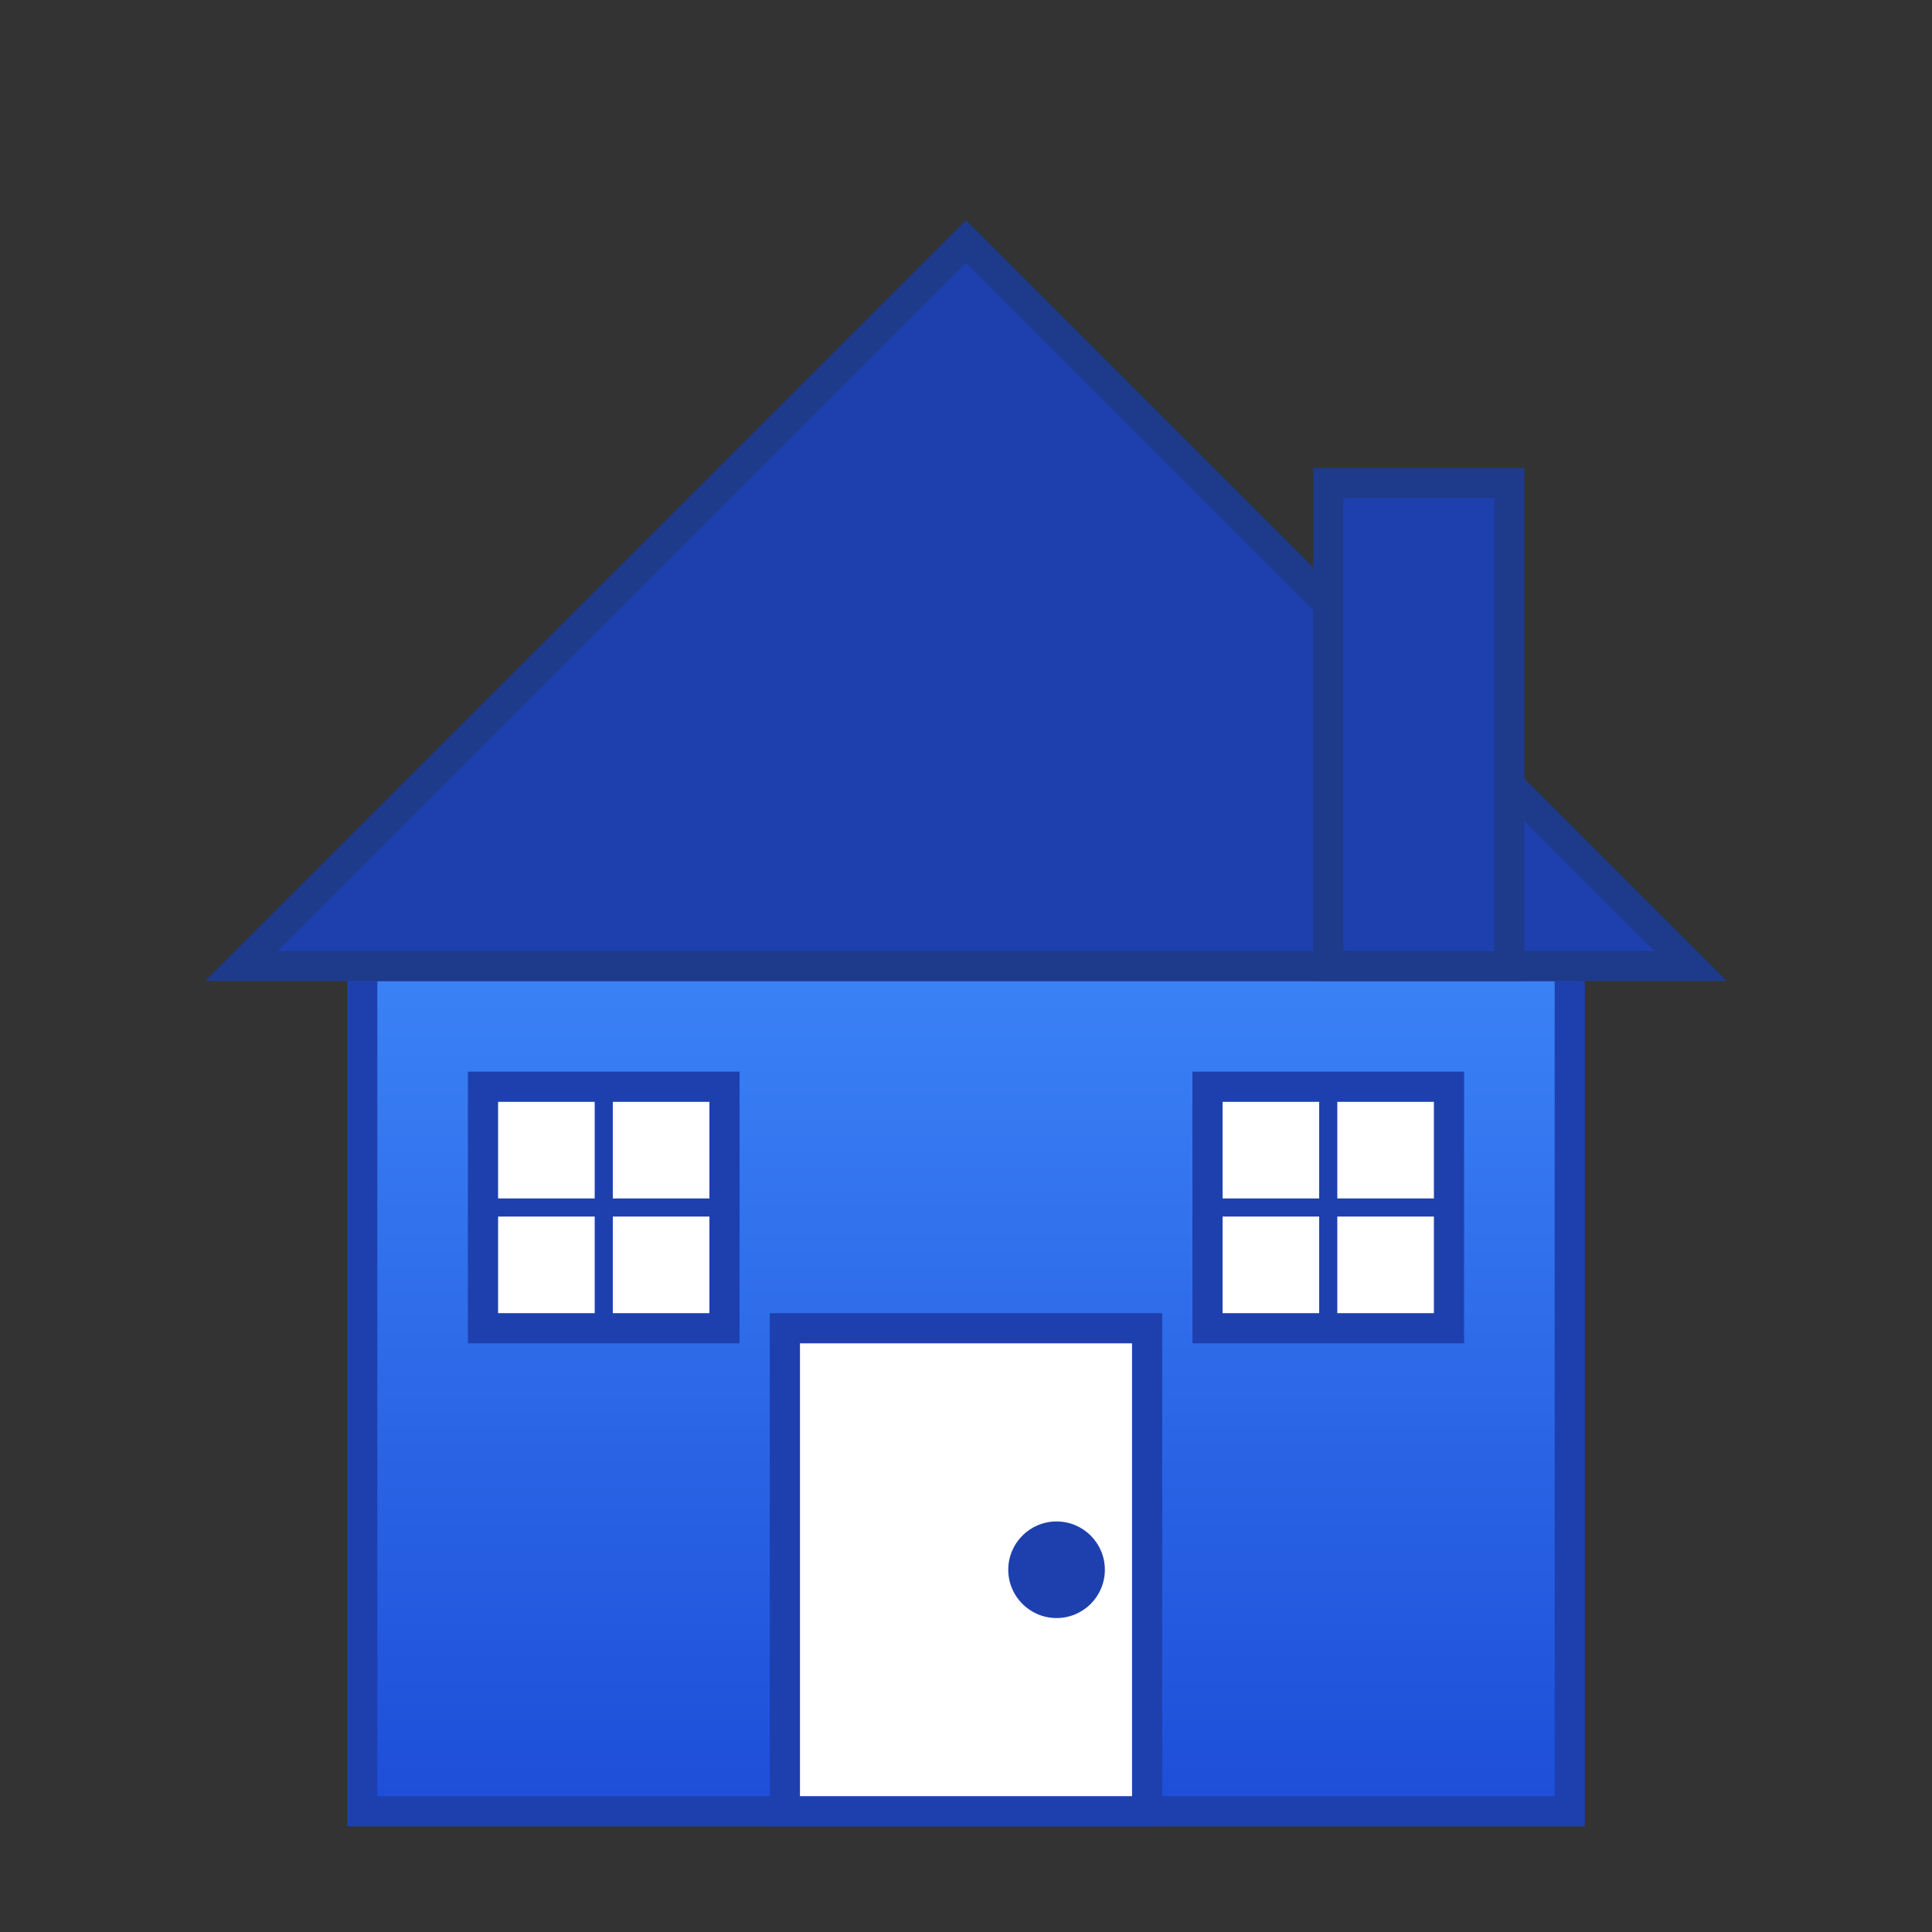
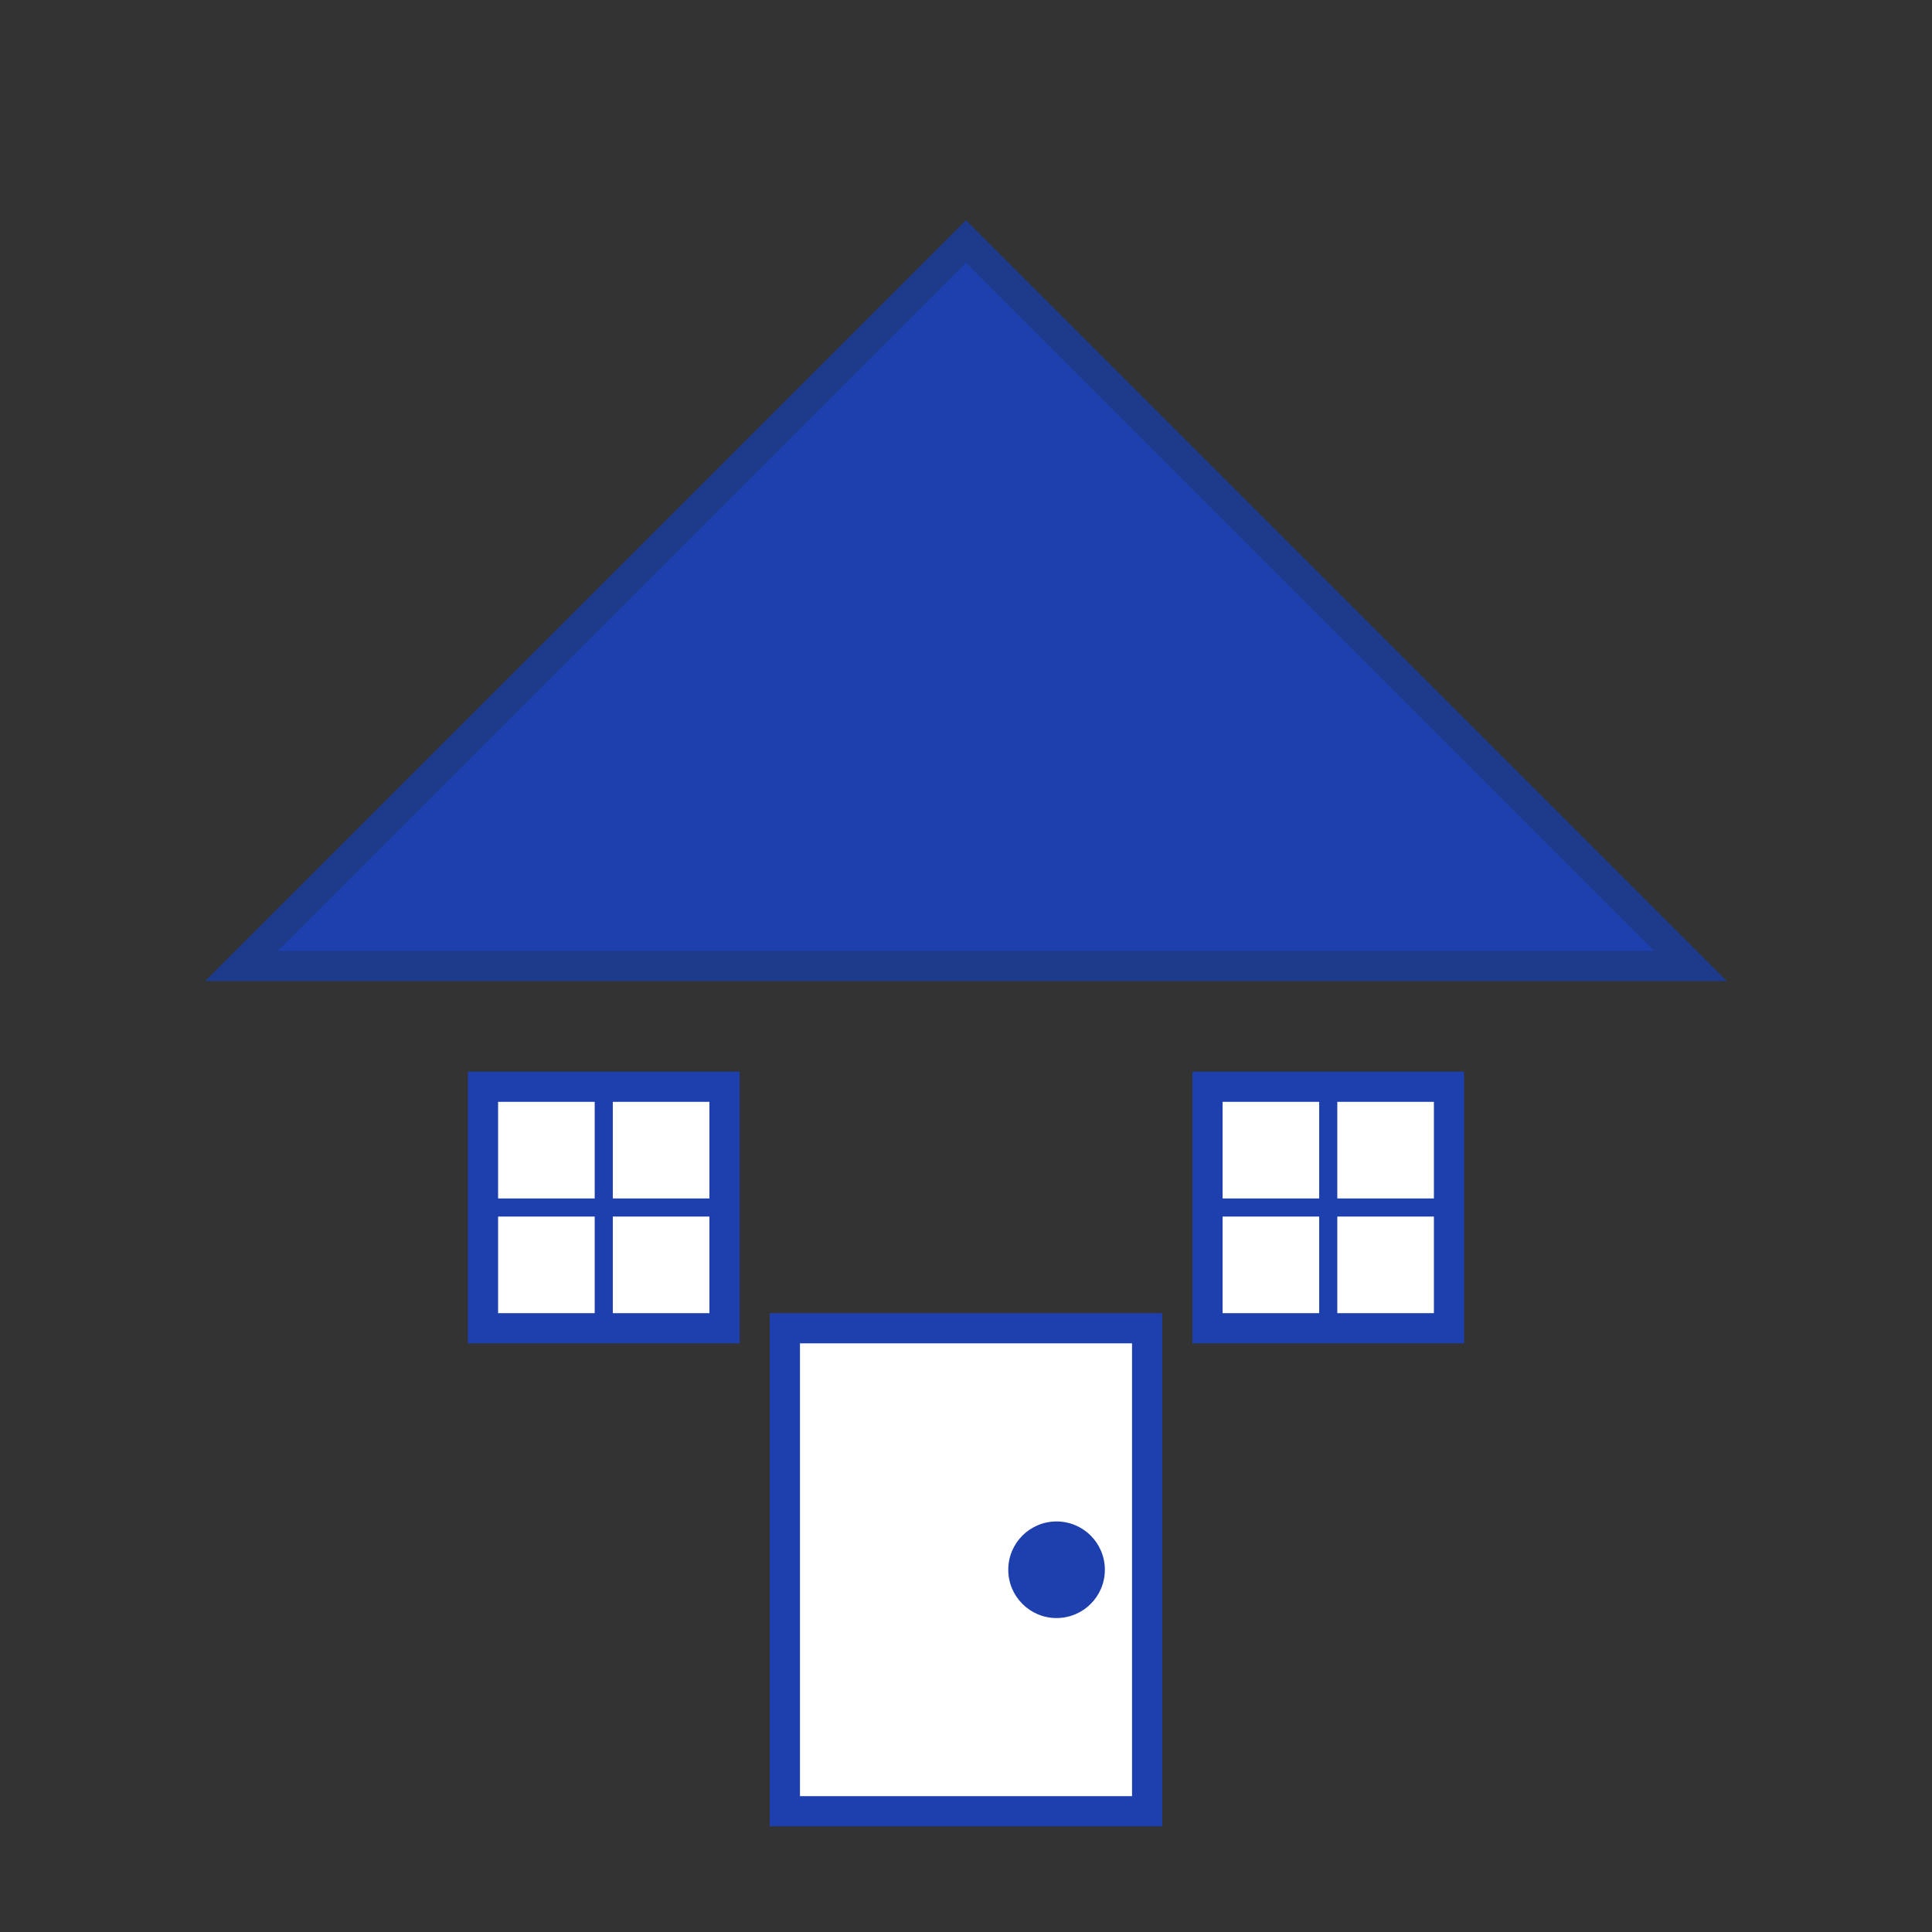
<svg xmlns="http://www.w3.org/2000/svg" viewBox="0 0 32 32" width="32" height="32">
  <rect x="0" y="0" width="32" height="32" fill="#333333" stroke="none" />
  <defs>
    <linearGradient id="houseGradient" x1="0%" y1="0%" x2="0%" y2="100%">
      <stop offset="0%" style="stop-color:#3b82f6;stop-opacity:1" />
      <stop offset="100%" style="stop-color:#1d4ed8;stop-opacity:1" />
    </linearGradient>
  </defs>
-   <rect x="6" y="16" width="20" height="14" fill="url(#houseGradient)" stroke="#1e40af" stroke-width="0.5" />
  <polygon points="4,16 16,4 28,16" fill="#1e40af" stroke="#1e3a8a" stroke-width="0.5" />
  <rect x="13" y="22" width="6" height="8" fill="#ffffff" stroke="#1e40af" stroke-width="0.5" />
  <circle cx="17.5" cy="26" r="0.8" fill="#1e40af" />
  <rect x="8" y="18" width="4" height="4" fill="#ffffff" stroke="#1e40af" stroke-width="0.5" />
  <rect x="20" y="18" width="4" height="4" fill="#ffffff" stroke="#1e40af" stroke-width="0.5" />
  <line x1="10" y1="18" x2="10" y2="22" stroke="#1e40af" stroke-width="0.3" />
  <line x1="8" y1="20" x2="12" y2="20" stroke="#1e40af" stroke-width="0.3" />
  <line x1="22" y1="18" x2="22" y2="22" stroke="#1e40af" stroke-width="0.3" />
  <line x1="20" y1="20" x2="24" y2="20" stroke="#1e40af" stroke-width="0.3" />
-   <rect x="22" y="8" width="3" height="8" fill="#1e40af" stroke="#1e3a8a" stroke-width="0.5" />
</svg>